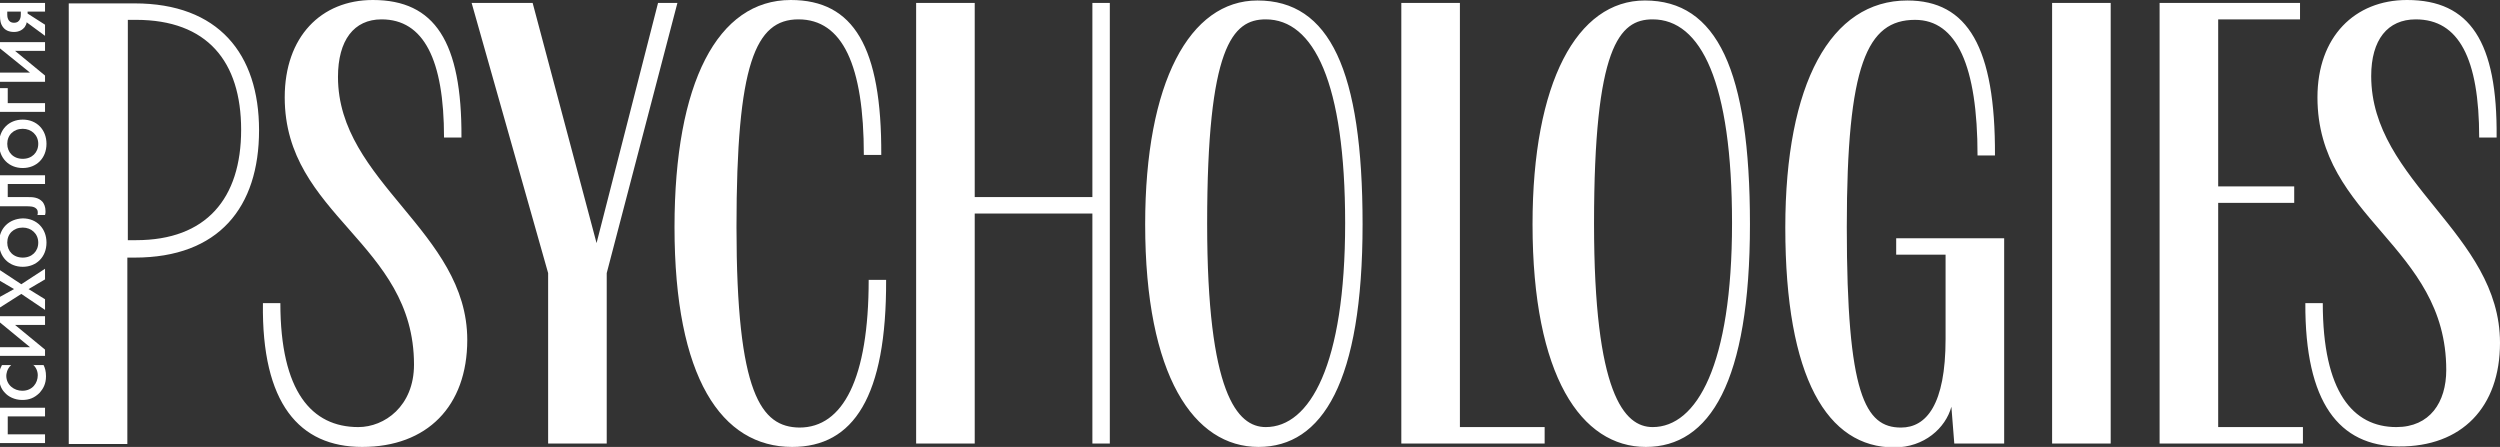
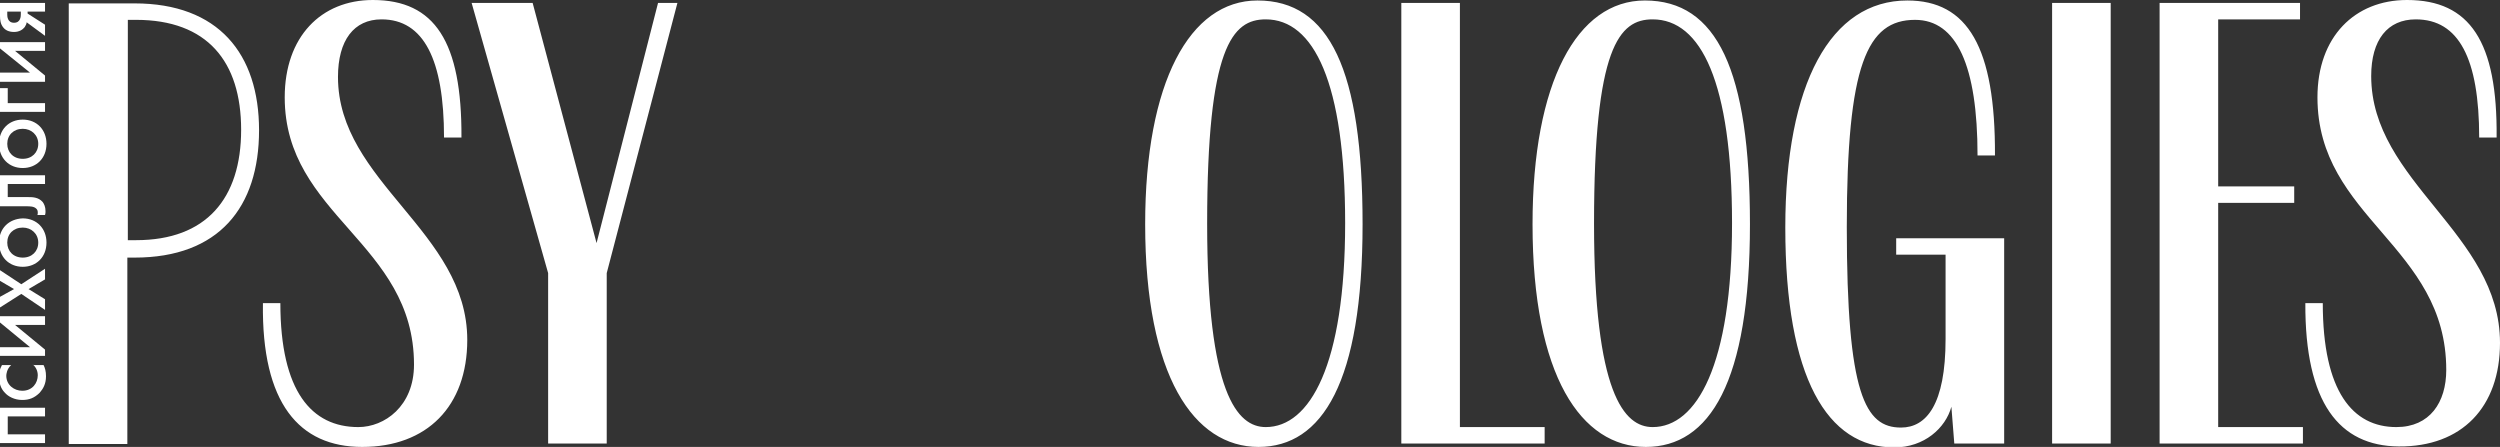
<svg xmlns="http://www.w3.org/2000/svg" version="1.1" id="Layer_1" x="0px" y="0px" viewBox="0 0 516.3 92.3" style="enable-background:new 0 0 516.3 92.3;" xml:space="preserve">
  <rect x="0" y="0" width="516.3" height="92.3" fill="#333333" stroke="none" />
  <style type="text/css"> .st0{fill:#FFFFFF;} </style>
-   <path class="st0" d="M152.1,46.9C152.1,13.2,156,4,164.9,4c9.1,0,13.5,9.5,13.5,28h3.6c0.1-22.3-5.7-32-18.7-32 c-15.1,0-24,17.1-24,46.9c0,31.1,9.7,45.4,24.3,45.4c12.7,0,19.5-10.4,19.4-34.5h-3.6c0,20.4-5.3,30.5-14.3,30.5 C157.2,88.2,152.1,81.4,152.1,46.9 M225.6,91.6h3.6v-91h-3.6v40.1h-24.3V0.6h-12.1v91h12.1V44.1h24.3V91.6z" />
  <path class="st0" d="M339.9,92.3c13.2,0,21.5-13.4,21.5-46c0-31.8-6.8-46.2-21.7-46.2c-14,0-23.2,16.9-23.2,46.2 C316.5,77.7,326.6,92.3,339.9,92.3 M259.9,92.3c13.2,0,21.5-13.4,21.5-46c0-31.8-6.8-46.2-21.7-46.2c-14,0-23.2,16.9-23.2,46.2 C236.5,77.7,246.6,92.3,259.9,92.3 M289.4,91.6H319v-3.4h-17.5V0.6h-12.1V91.6z M446,91.6h29.6v-3.4h-17.5V41.9h15.7v-3.4h-15.7V4 H475V0.6h-29V91.6z M423.8,91.6h12.1v-91h-12.1V91.6z M125.3,91.6V56.4l14.6-55.8h-4l-12.7,49.6L110,0.6H97.4l15.8,55.8v35.2H125.3z M27.8,53.2c17.4,0,25.7-10.4,25.7-26.3c0-15.8-8.4-26.2-25.7-26.2H14.2v91h12.1V53.2H27.8z M357.7,46.1c0,29.3-7.3,42.1-16.4,42.1 c-5.9,0-12.1-7-12.1-42c0-36.5,5.2-42.2,12.1-42.2C351.3,4,357.7,17,357.7,46.1 M277.8,46.1c0,29.3-7.3,42.1-16.4,42.1 c-5.9,0-12.1-7-12.1-42c0-36.5,5.2-42.2,12.1-42.2C271.3,4,277.8,17,277.8,46.1 M28.1,4.1c14.7,0,21.7,8.6,21.7,22.7 c0,14.2-7.2,22.8-21.7,22.8h-1.7V4.1H28.1z M69.8,15.9c0-7.6,3.3-11.9,9-11.9c8.7,0,12.9,8.3,12.9,24.4h3.6C95.4,8.6,89.8,0,77,0 C66.3,0,58.8,7.6,58.8,20.1c0,24.5,26.7,30,26.7,55.2c0,8.6-6.1,12.9-11.5,12.9c-9.6,0-16.1-7.3-16.1-25.6h-3.6 C54,83.3,61.8,92.3,74.8,92.3c13.4,0,21.7-8.4,21.7-22.1C96.5,47.8,69.8,37.6,69.8,15.9 M489.7,15.7c0-7.5,3.4-11.7,9.2-11.7 c8.9,0,13.1,8.1,13.1,24.4h3.6C515.8,8.6,510.1,0,497.1,0c-10.8,0-18.5,7.6-18.5,20.1c0,25,26.6,30.6,26.6,56.3 c0,6.7-3.4,11.8-10.3,11.8c-9,0-15.2-7.3-15.2-25.6h-3.6c-0.1,20.6,7,29.5,19.3,29.6c13,0.1,20.9-8.1,20.9-21.4 C516.3,48.2,489.7,37.6,489.7,15.7 M403.6,91.6h10.3V49.2h-22.3v3.4h10.2v17.4c0,13.6-4,18.3-9.2,18.3c-7.4,0-11.2-6.8-11.2-41.4 c0-33.6,4.2-42.8,14.1-42.8c8.6,0,12.9,9.5,12.9,28h3.6c0.1-22.3-5.6-32-18.1-32c-15.8,0-25.2,17.1-25.2,46.9 c0,31.1,8.7,45.4,22.5,45.4c6.2,0,10.6-4,11.8-8.4L403.6,91.6z" />
  <g>
-     <path class="st0" d="M1.5,2.4h2.8v0.5c0,0.4,0,1.8-1.4,1.8C1.5,4.7,1.5,3.3,1.5,3V2.4z M0,0.6v2.7C0,4.1,0.1,5,0.7,5.7 c0.4,0.5,1.1,0.9,2.2,0.9c1.1,0,1.8-0.5,2.2-1c0.2-0.3,0.4-0.7,0.4-1l3.8,2.8V5.1L5.7,2.8V2.4h3.6V0.6H0z M0,16.9h9.3v-1.3 l-6.2-5.1h6.2V8.7H0v1.3L6.2,15H0V16.9z M0,18.2v4.9h9.3v-1.8H1.6v-3.1H0z M7.9,29.7c0,1.8-1.3,3.1-3.2,3.1c-1.9,0-3.2-1.3-3.2-3.1 c0-1.8,1.3-3.1,3.2-3.1C6.5,26.6,7.9,27.9,7.9,29.7 M-0.2,29.7c0,2.9,2,5,4.9,5c2.8,0,4.9-2,4.9-5c0-2.9-2-5-4.9-5 C1.8,24.7-0.2,26.8-0.2,29.7 M0,42.6h5.3c0.9,0,1.7,0,2.2,0.5c0.2,0.2,0.3,0.4,0.3,0.8c0,0.2,0,0.4-0.1,0.5h1.6 c0.1-0.3,0.1-0.5,0.1-0.8c0-0.9-0.3-1.5-0.6-1.9c-0.9-1-2.1-1-3.1-1H1.6v-2.7h7.7v-1.8H0V42.6z M7.9,50.1c0,1.8-1.3,3.1-3.2,3.1 c-1.9,0-3.2-1.3-3.2-3.1c0-1.8,1.3-3.1,3.2-3.1C6.5,47,7.9,48.3,7.9,50.1 M-0.2,50.1c0,2.9,2,5,4.9,5c2.8,0,4.9-2,4.9-5 c0-2.9-2-5-4.9-5C1.8,45.2-0.2,47.2-0.2,50.1 M9.3,64v-2.2l-3.4-2.1l3.4-2v-2.2l-4.9,3.2L0,55.8v2.2l2.9,1.7L0,61.3v2.2l4.4-2.8 L9.3,64z M0,73.5h9.3v-1.3l-6.2-5.1h6.2v-1.8H0v1.3l6.2,5.1H0V73.5z M6.8,75.3c0.6,0.5,1,1.3,1,2.2c0,1.6-1.1,3.2-3.2,3.2 c-1.7,0-3.3-1.2-3.3-3.1c0-0.3,0.1-1.4,1-2.2H0.4c-0.5,0.9-0.6,1.6-0.6,2.3c0,1.3,0.3,2.5,1.2,3.4c0.7,0.8,2,1.5,3.6,1.5 c1.4,0,2.5-0.4,3.6-1.5c0.7-0.8,1.3-1.8,1.3-3.4c0-1-0.2-1.7-0.5-2.3H6.8z M0,91.5h9.3v-1.8H1.6V86h7.7v-1.8H0V91.5z" />
+     <path class="st0" d="M1.5,2.4h2.8v0.5c0,0.4,0,1.8-1.4,1.8C1.5,4.7,1.5,3.3,1.5,3V2.4z M0,0.6v2.7C0,4.1,0.1,5,0.7,5.7 c0.4,0.5,1.1,0.9,2.2,0.9c1.1,0,1.8-0.5,2.2-1c0.2-0.3,0.4-0.7,0.4-1l3.8,2.8V5.1L5.7,2.8V2.4h3.6V0.6H0z M0,16.9h9.3v-1.3 l-6.2-5.1h6.2V8.7H0v1.3L6.2,15H0V16.9z M0,18.2v4.9h9.3v-1.8H1.6v-3.1H0z M7.9,29.7c0,1.8-1.3,3.1-3.2,3.1c-1.9,0-3.2-1.3-3.2-3.1 c0-1.8,1.3-3.1,3.2-3.1C6.5,26.6,7.9,27.9,7.9,29.7 M-0.2,29.7c0,2.9,2,5,4.9,5c2.8,0,4.9-2,4.9-5c0-2.9-2-5-4.9-5 C1.8,24.7-0.2,26.8-0.2,29.7 M0,42.6h5.3c0.9,0,1.7,0,2.2,0.5c0.2,0.2,0.3,0.4,0.3,0.8c0,0.2,0,0.4-0.1,0.5h1.6 c0.1-0.3,0.1-0.5,0.1-0.8c0-0.9-0.3-1.5-0.6-1.9c-0.9-1-2.1-1-3.1-1H1.6v-2.7h7.7v-1.8H0V42.6M7.9,50.1c0,1.8-1.3,3.1-3.2,3.1 c-1.9,0-3.2-1.3-3.2-3.1c0-1.8,1.3-3.1,3.2-3.1C6.5,47,7.9,48.3,7.9,50.1 M-0.2,50.1c0,2.9,2,5,4.9,5c2.8,0,4.9-2,4.9-5 c0-2.9-2-5-4.9-5C1.8,45.2-0.2,47.2-0.2,50.1 M9.3,64v-2.2l-3.4-2.1l3.4-2v-2.2l-4.9,3.2L0,55.8v2.2l2.9,1.7L0,61.3v2.2l4.4-2.8 L9.3,64z M0,73.5h9.3v-1.3l-6.2-5.1h6.2v-1.8H0v1.3l6.2,5.1H0V73.5z M6.8,75.3c0.6,0.5,1,1.3,1,2.2c0,1.6-1.1,3.2-3.2,3.2 c-1.7,0-3.3-1.2-3.3-3.1c0-0.3,0.1-1.4,1-2.2H0.4c-0.5,0.9-0.6,1.6-0.6,2.3c0,1.3,0.3,2.5,1.2,3.4c0.7,0.8,2,1.5,3.6,1.5 c1.4,0,2.5-0.4,3.6-1.5c0.7-0.8,1.3-1.8,1.3-3.4c0-1-0.2-1.7-0.5-2.3H6.8z M0,91.5h9.3v-1.8H1.6V86h7.7v-1.8H0V91.5z" />
  </g>
</svg>